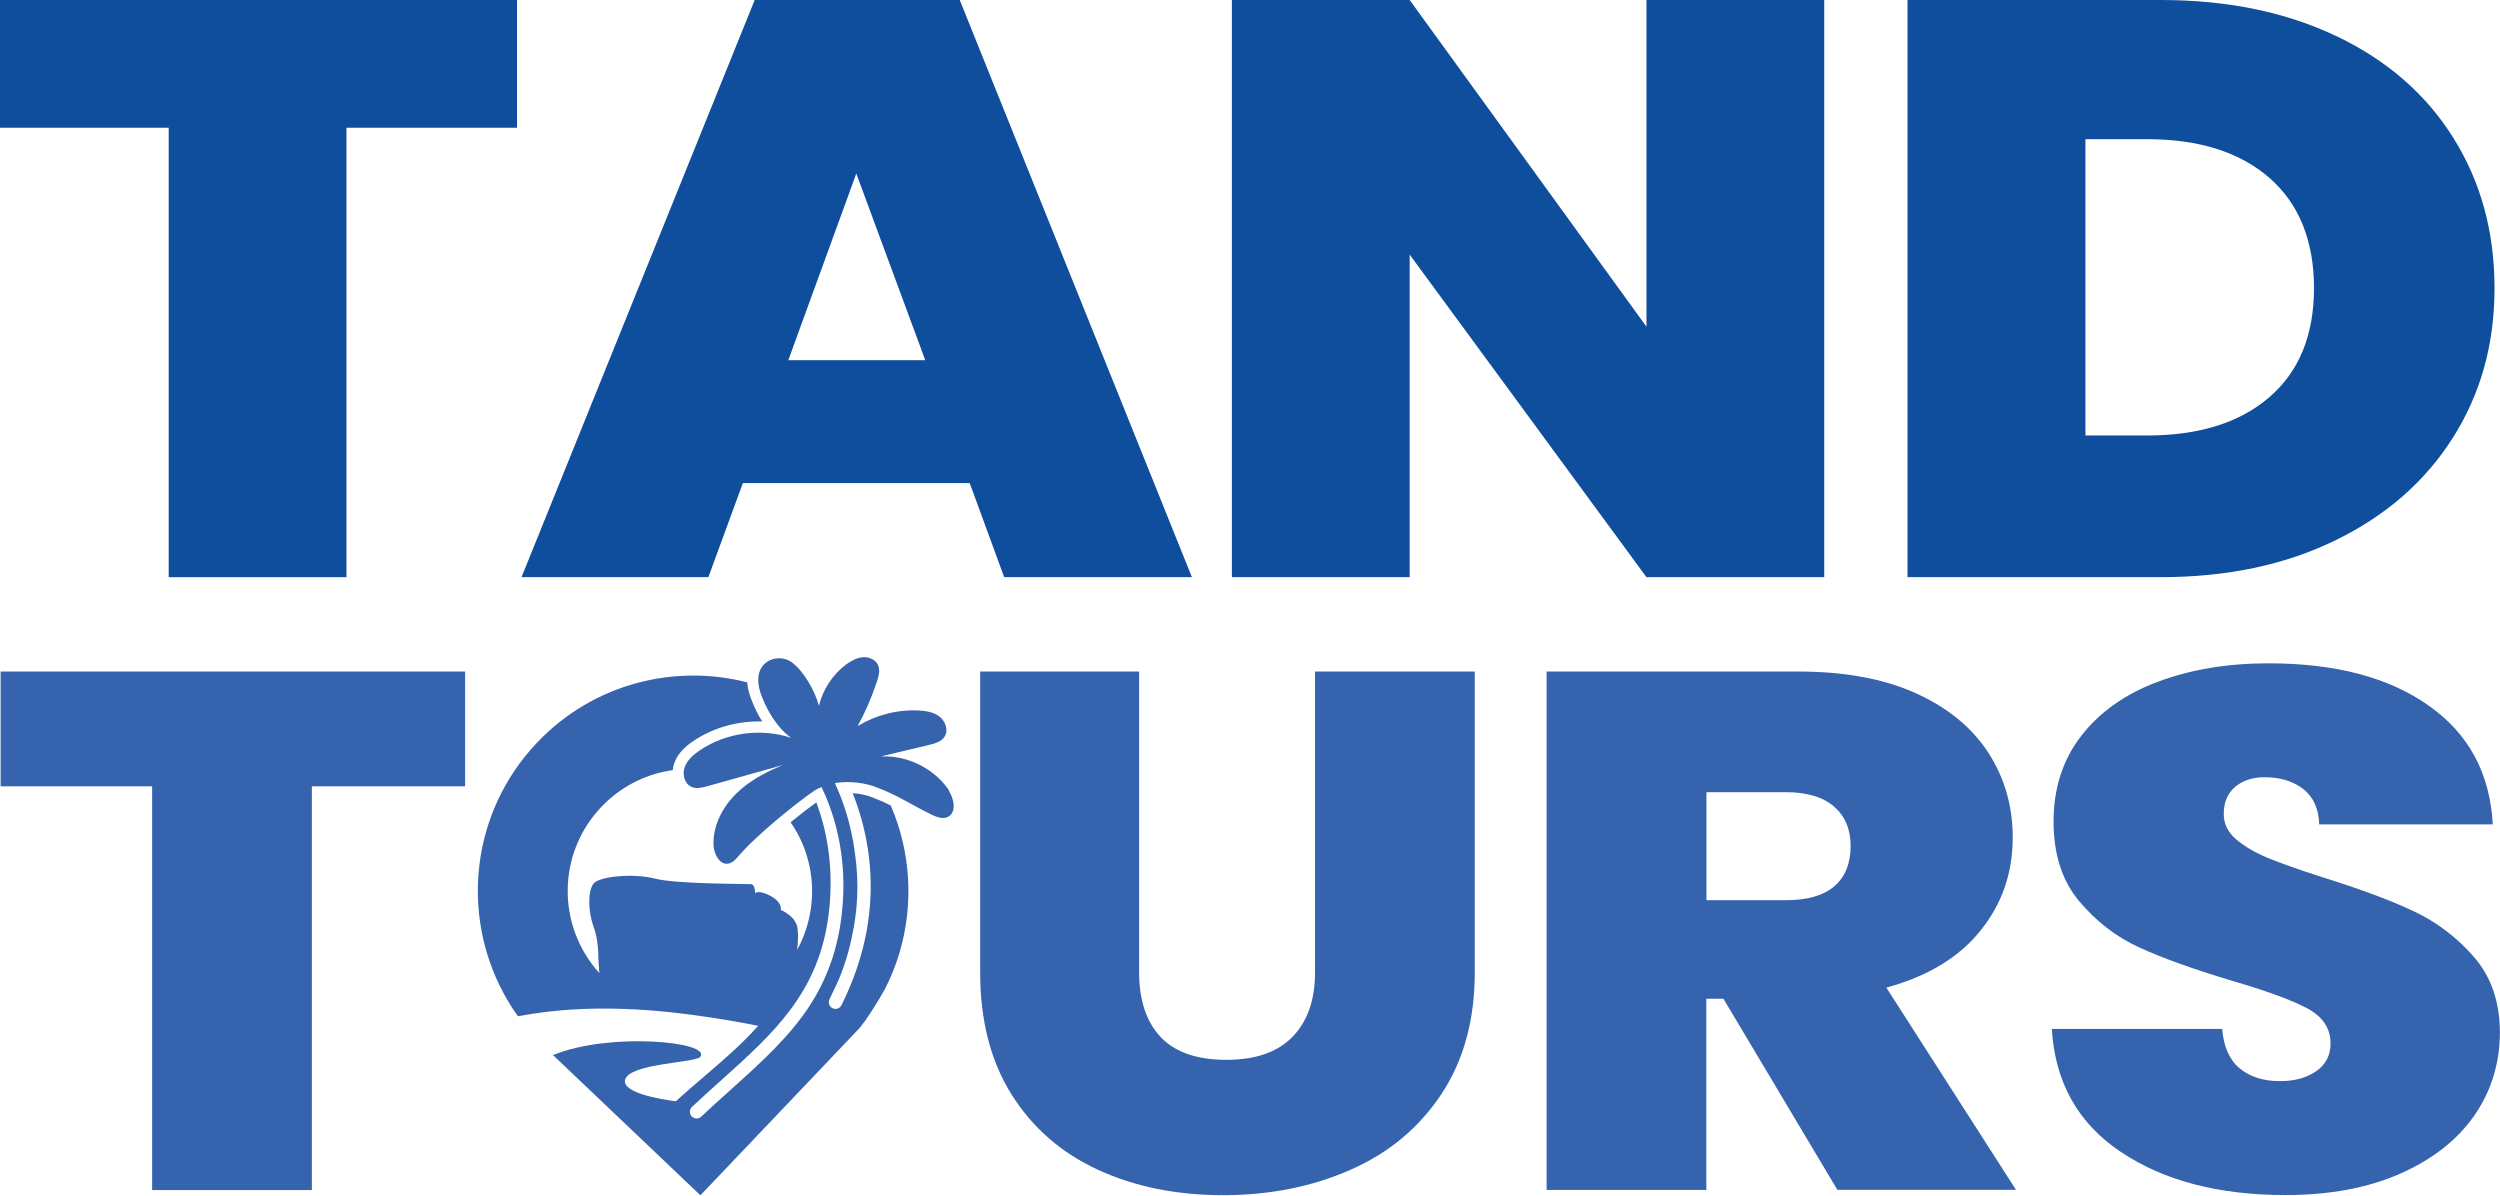
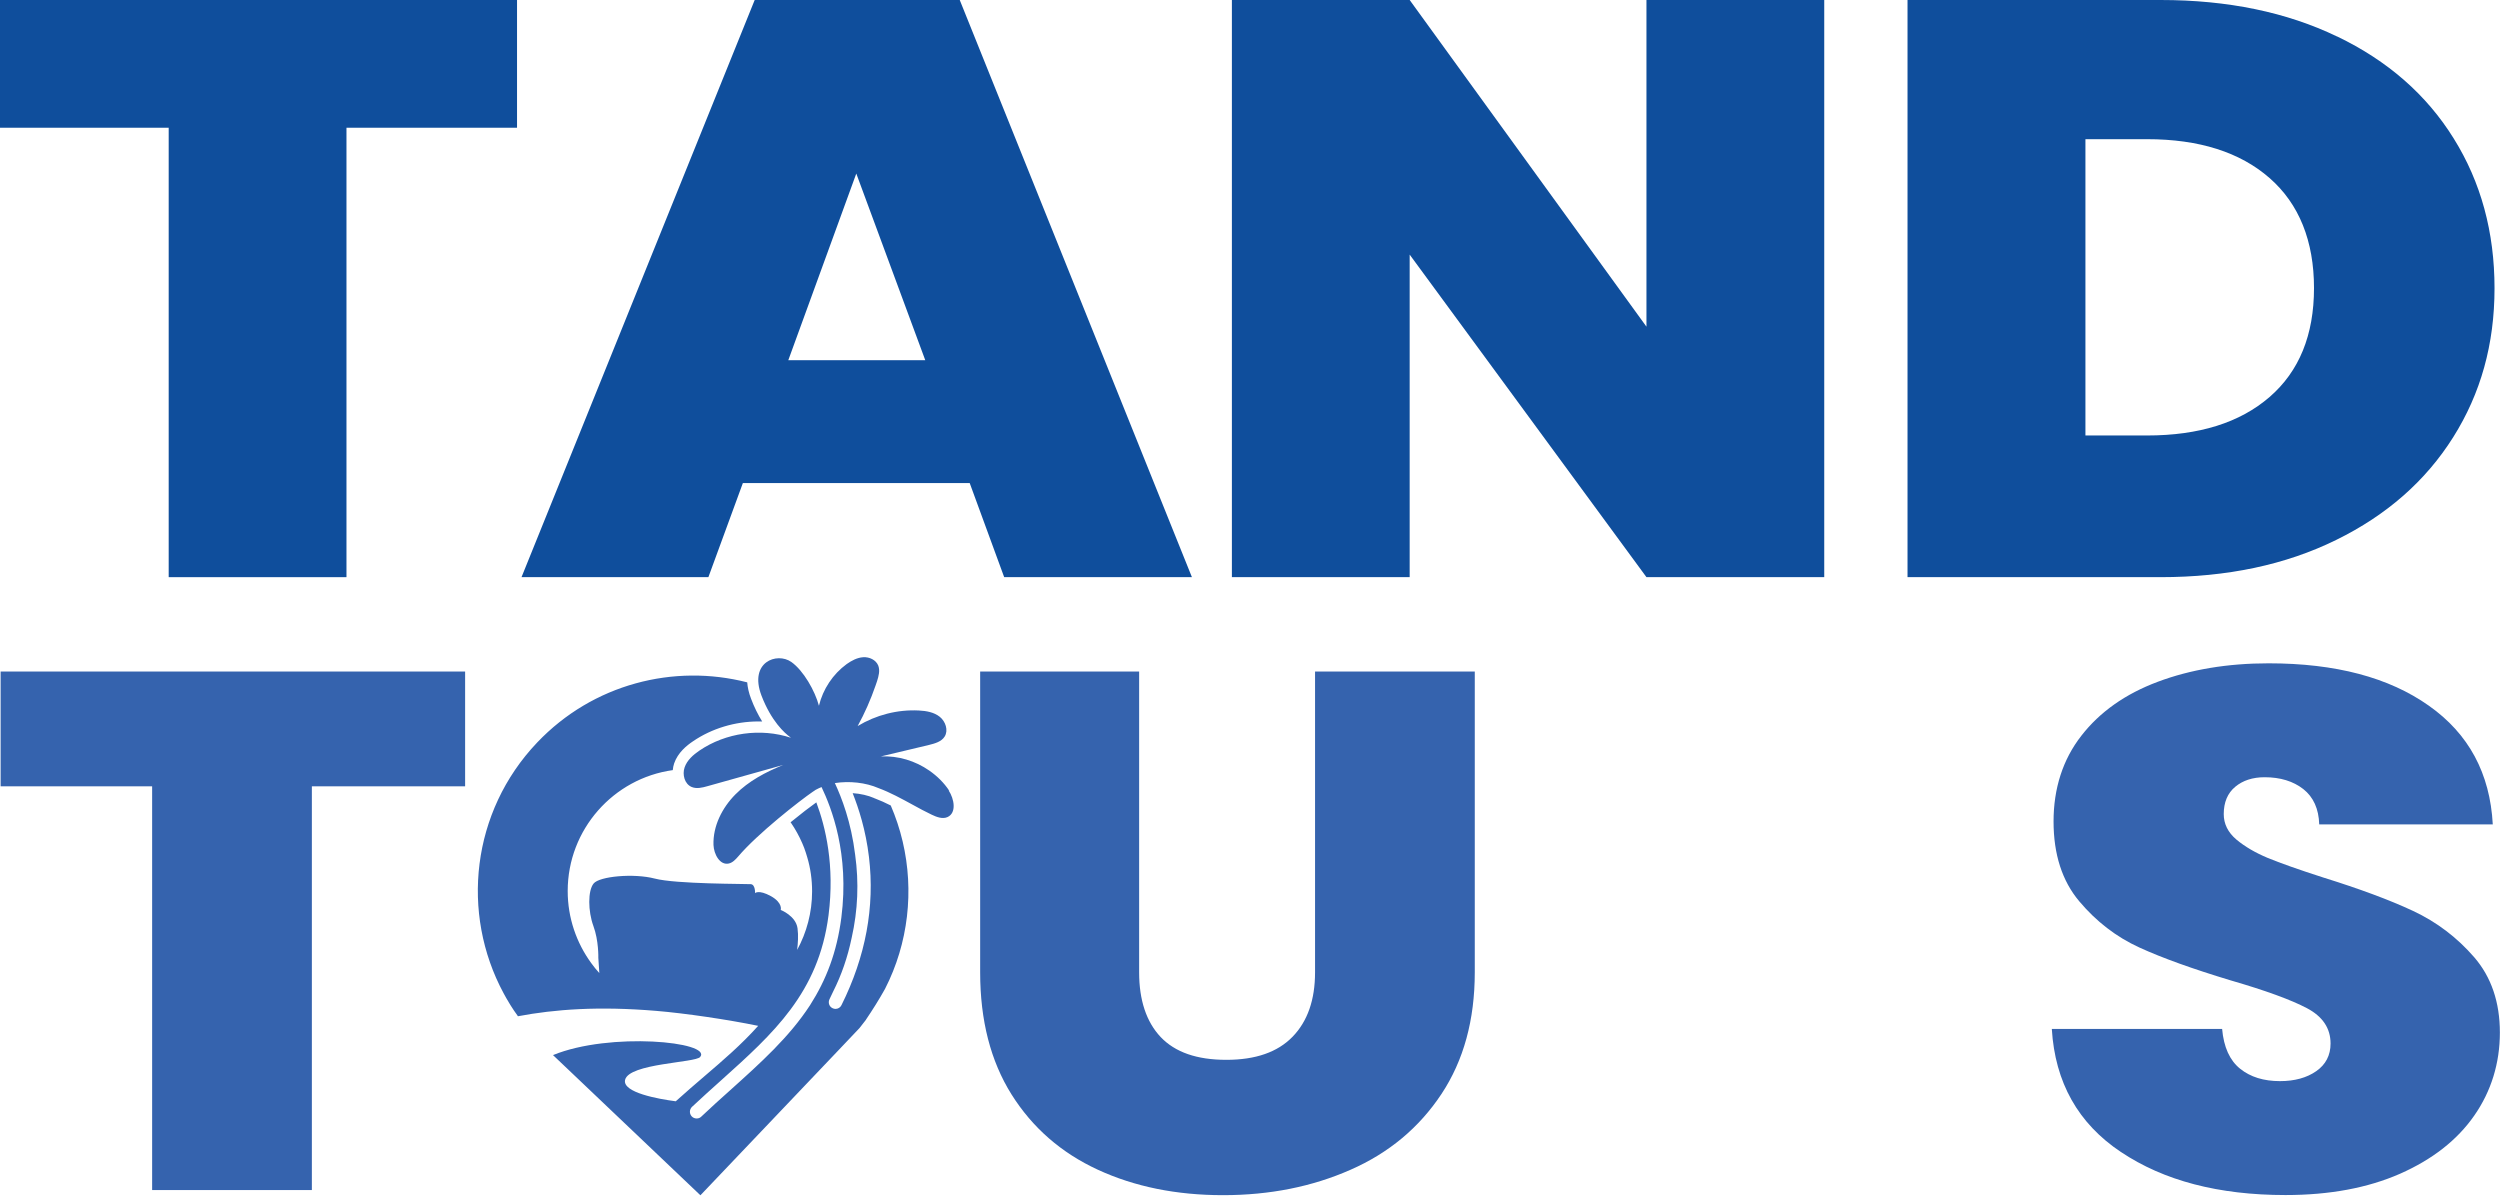
<svg xmlns="http://www.w3.org/2000/svg" id="Layer_2" data-name="Layer 2" viewBox="0 0 200.81 96.05">
  <defs>
    <style>
      .cls-1 {
        fill: #3563ae;
      }

      .cls-1, .cls-2 {
        stroke-width: 0px;
      }

      .cls-2 {
        fill: #0f4e9c;
      }
    </style>
  </defs>
  <g id="Layer_1-2" data-name="Layer 1">
    <g>
      <g>
        <path class="cls-2" d="M41.53,0v10.26h-13.7v36.1h-14.28V10.26H0V0h41.53Z" />
        <path class="cls-2" d="M77.89,38.8h-18.22l-2.77,7.56h-15.01L60.62,0h16.47l18.65,46.36h-15.08l-2.77-7.56ZM74.32,28.93l-5.54-14.99-5.46,14.99h11Z" />
        <path class="cls-2" d="M146.53,46.36h-14.28l-19.02-25.91v25.91h-14.28V0h14.28l19.02,26.24V0h14.28v46.36Z" />
        <path class="cls-2" d="M187.73,2.93c4.06,1.95,7.18,4.68,9.36,8.19,2.19,3.51,3.28,7.52,3.28,12.03s-1.11,8.46-3.32,11.97c-2.21,3.51-5.34,6.26-9.4,8.25-4.06,2-8.76,2.99-14.1,2.99h-20.33V0h20.33c5.39,0,10.12.98,14.17,2.93ZM182.3,31.89c2.38-2.06,3.57-4.98,3.57-8.75s-1.19-6.76-3.57-8.84c-2.38-2.08-5.66-3.12-9.84-3.12h-4.95v23.8h4.95c4.18,0,7.46-1.03,9.84-3.09Z" />
      </g>
      <g>
        <path class="cls-1" d="M37.36,53.94v9.22h-12.31v32.43h-12.83v-32.43H.05v-9.22h37.31Z" />
        <g>
          <path class="cls-1" d="M91.5,53.94v24.16c0,2.24.58,3.98,1.73,5.2,1.16,1.22,2.91,1.83,5.27,1.83s4.13-.62,5.33-1.86c1.2-1.24,1.8-2.96,1.8-5.17v-24.16h12.83v24.16c0,3.82-.89,7.08-2.68,9.78-1.79,2.7-4.22,4.73-7.3,6.08-3.08,1.36-6.49,2.04-10.24,2.04s-7.1-.68-10.05-2.04c-2.95-1.36-5.26-3.38-6.94-6.05-1.68-2.68-2.52-5.95-2.52-9.81v-24.16h12.76Z" />
-           <path class="cls-1" d="M147.59,95.58l-9.16-15.36h-1.37v15.36h-12.83v-41.64h20.22c3.71,0,6.85.58,9.43,1.74,2.57,1.16,4.52,2.76,5.83,4.78,1.31,2.03,1.96,4.3,1.96,6.82,0,2.84-.86,5.33-2.59,7.47-1.72,2.15-4.24,3.67-7.56,4.58l10.41,16.24h-14.33ZM137.06,72.31h6.35c1.74,0,3.05-.37,3.93-1.12.87-.75,1.31-1.83,1.31-3.25,0-1.34-.45-2.39-1.34-3.16-.89-.77-2.19-1.15-3.89-1.15h-6.35v8.68Z" />
          <path class="cls-1" d="M170.37,92.54c-3.45-2.3-5.3-5.6-5.56-9.89h13.68c.13,1.46.61,2.52,1.44,3.19.83.67,1.9,1,3.21,1,1.18,0,2.15-.27,2.91-.8.76-.53,1.15-1.27,1.15-2.22,0-1.22-.63-2.17-1.9-2.84-1.27-.67-3.32-1.42-6.15-2.24-3.01-.91-5.44-1.78-7.3-2.63-1.86-.85-3.47-2.09-4.84-3.72-1.37-1.63-2.06-3.77-2.06-6.41s.74-4.97,2.23-6.88c1.48-1.91,3.53-3.36,6.15-4.34,2.62-.98,5.58-1.48,8.9-1.48,5.37,0,9.65,1.13,12.86,3.4,3.21,2.26,4.92,5.44,5.14,9.54h-13.94c-.04-1.26-.47-2.2-1.28-2.84-.81-.63-1.84-.95-3.11-.95-.96,0-1.75.26-2.36.77-.61.51-.92,1.24-.92,2.19,0,.79.34,1.47,1.01,2.04.68.57,1.52,1.06,2.52,1.48,1,.41,2.49.94,4.45,1.57,2.92.91,5.33,1.8,7.23,2.69,1.9.89,3.53,2.13,4.91,3.72,1.37,1.59,2.06,3.61,2.06,6.05s-.69,4.71-2.06,6.67c-1.37,1.97-3.36,3.52-5.96,4.67-2.6,1.14-5.66,1.71-9.2,1.71-5.37,0-9.77-1.15-13.22-3.46Z" />
        </g>
        <path class="cls-1" d="M76.25,63.52c-.42-.64-.97-1.18-1.6-1.62-1.13-.79-2.52-1.21-3.9-1.14,1.29-.31,2.57-.62,3.86-.92.48-.12,1.01-.26,1.27-.68.31-.5.07-1.21-.39-1.58-.46-.37-1.08-.48-1.68-.51-1.72-.09-3.45.36-4.92,1.25.57-1.04,1.05-2.13,1.44-3.26.04-.12.08-.24.12-.35.13-.41.25-.86.09-1.26-.19-.45-.71-.69-1.2-.66-.49.03-.93.27-1.33.55-1.11.81-1.91,2.02-2.23,3.35-.31-1.18-1.24-2.83-2.22-3.52-1.16-.81-3.41.01-2.4,2.69.79,2.07,1.86,3.02,2.31,3.35.02.02.04.04.06.05-2.43-.8-5.23-.41-7.35,1.03-.5.34-.99.77-1.19,1.35-.2.58,0,1.33.56,1.57.4.17.85.06,1.27-.06,2.03-.57,4.07-1.14,6.1-1.71-1.41.57-2.78,1.29-3.85,2.37-1.07,1.08-1.81,2.55-1.76,4.06.03.74.51,1.65,1.23,1.49.31-.07.54-.32.75-.56,1.56-1.84,4.94-4.48,6.02-5.22,0,0,.01,0,.02-.01.08-.05.14-.1.19-.13.02-.01.04-.02.06-.03,0,0,.01,0,.02-.01.11-.06.24-.12.39-.18.79,1.66,2.25,5.33,1.59,10.49-.36,2.78-1.21,4.99-2.52,7.04-1.67,2.56-3.95,4.61-6.42,6.83-.76.68-1.54,1.38-2.32,2.12-.1.1-.23.14-.37.14-.14,0-.29-.06-.39-.17-.2-.22-.19-.55.02-.76.79-.74,1.58-1.45,2.34-2.13,4.2-3.77,7.83-7.03,8.63-13.26.51-4-.24-7.1-.98-9.07-.48.34-1.24.92-2.07,1.6.01.02.03.04.04.05.35.51.65,1.06.9,1.63.11.25.21.51.29.77.04.12.08.24.11.36.26.87.39,1.79.39,2.74,0,1.7-.44,3.31-1.2,4.7.06-.54.11-1.13.03-1.74-.14-1-1.35-1.47-1.35-1.47,0,0,.19-.56-.79-1.11-.99-.54-1.27-.24-1.27-.24,0,0,.03-.69-.34-.72-.37-.03-6.02,0-7.72-.45-1.7-.44-4.45-.18-4.91.4-.47.58-.45,2.22-.02,3.4.44,1.18.4,2.57.4,2.57l.08,1.22c-.23-.25-.45-.52-.65-.8-1.18-1.62-1.89-3.62-1.89-5.79,0-4.95,3.68-9.05,8.44-9.71.02-.19.05-.37.11-.54.3-.87,1.01-1.44,1.52-1.78,1.51-1.03,3.38-1.59,5.25-1.59.1,0,.2,0,.3,0-.34-.55-.64-1.16-.89-1.82-.19-.49-.28-.93-.31-1.32-5.88-1.51-12.39.12-16.87,4.83-5.29,5.56-6.16,13.72-2.7,20.14.07.13.14.25.21.38.02.04.05.08.07.12.02.04.05.09.08.13.02.03.04.06.05.09.06.09.11.18.17.28.16.26.34.52.52.77.01.02.03.04.04.06,0,0,.01.01.01.02,2.97-.56,6.49-.82,11.13-.43,2.28.19,5.7.69,8.17,1.2-1.35,1.51-2.81,2.76-4.33,4.06-.74.64-1.51,1.29-2.29,2-1.38-.18-4.31-.7-4.07-1.72.31-1.33,5.65-1.37,6.03-1.84.99-1.22-7.25-2.03-11.82-.15l1.18,1.12,10.66,10.14,5.56-5.84,5.51-5.79,1.67-1.76.03-.03h0c.18-.22.36-.45.53-.68,0,0,0,0,0-.01.52-.77,1.04-1.59,1.53-2.47h0c1.88-3.68,2.34-7.89,1.42-11.82,0-.01,0-.03-.01-.04-.23-.98-.55-1.94-.95-2.87-.43-.22-.86-.41-1.28-.57h-.02s-.02-.02-.02-.02c-.51-.22-1.11-.36-1.74-.4.48,1.21,1.05,2.95,1.31,5.13.48,4-.27,8.01-2.21,11.9-.09.19-.28.3-.48.3-.08,0-.16-.02-.24-.06-.27-.13-.37-.45-.24-.72.1-.21.2-.42.3-.63.66-1.31,1.15-2.72,1.48-4.3.5-2.22.59-4.44.28-6.67-.32-2.63-1.09-4.6-1.63-5.76,1.16-.18,2.46-.05,3.52.41.92.34,1.83.84,2.73,1.33.51.28,1.02.56,1.53.8.4.19.87.37,1.27.19.74-.34.54-1.46.09-2.14Z" />
      </g>
    </g>
  </g>
</svg>